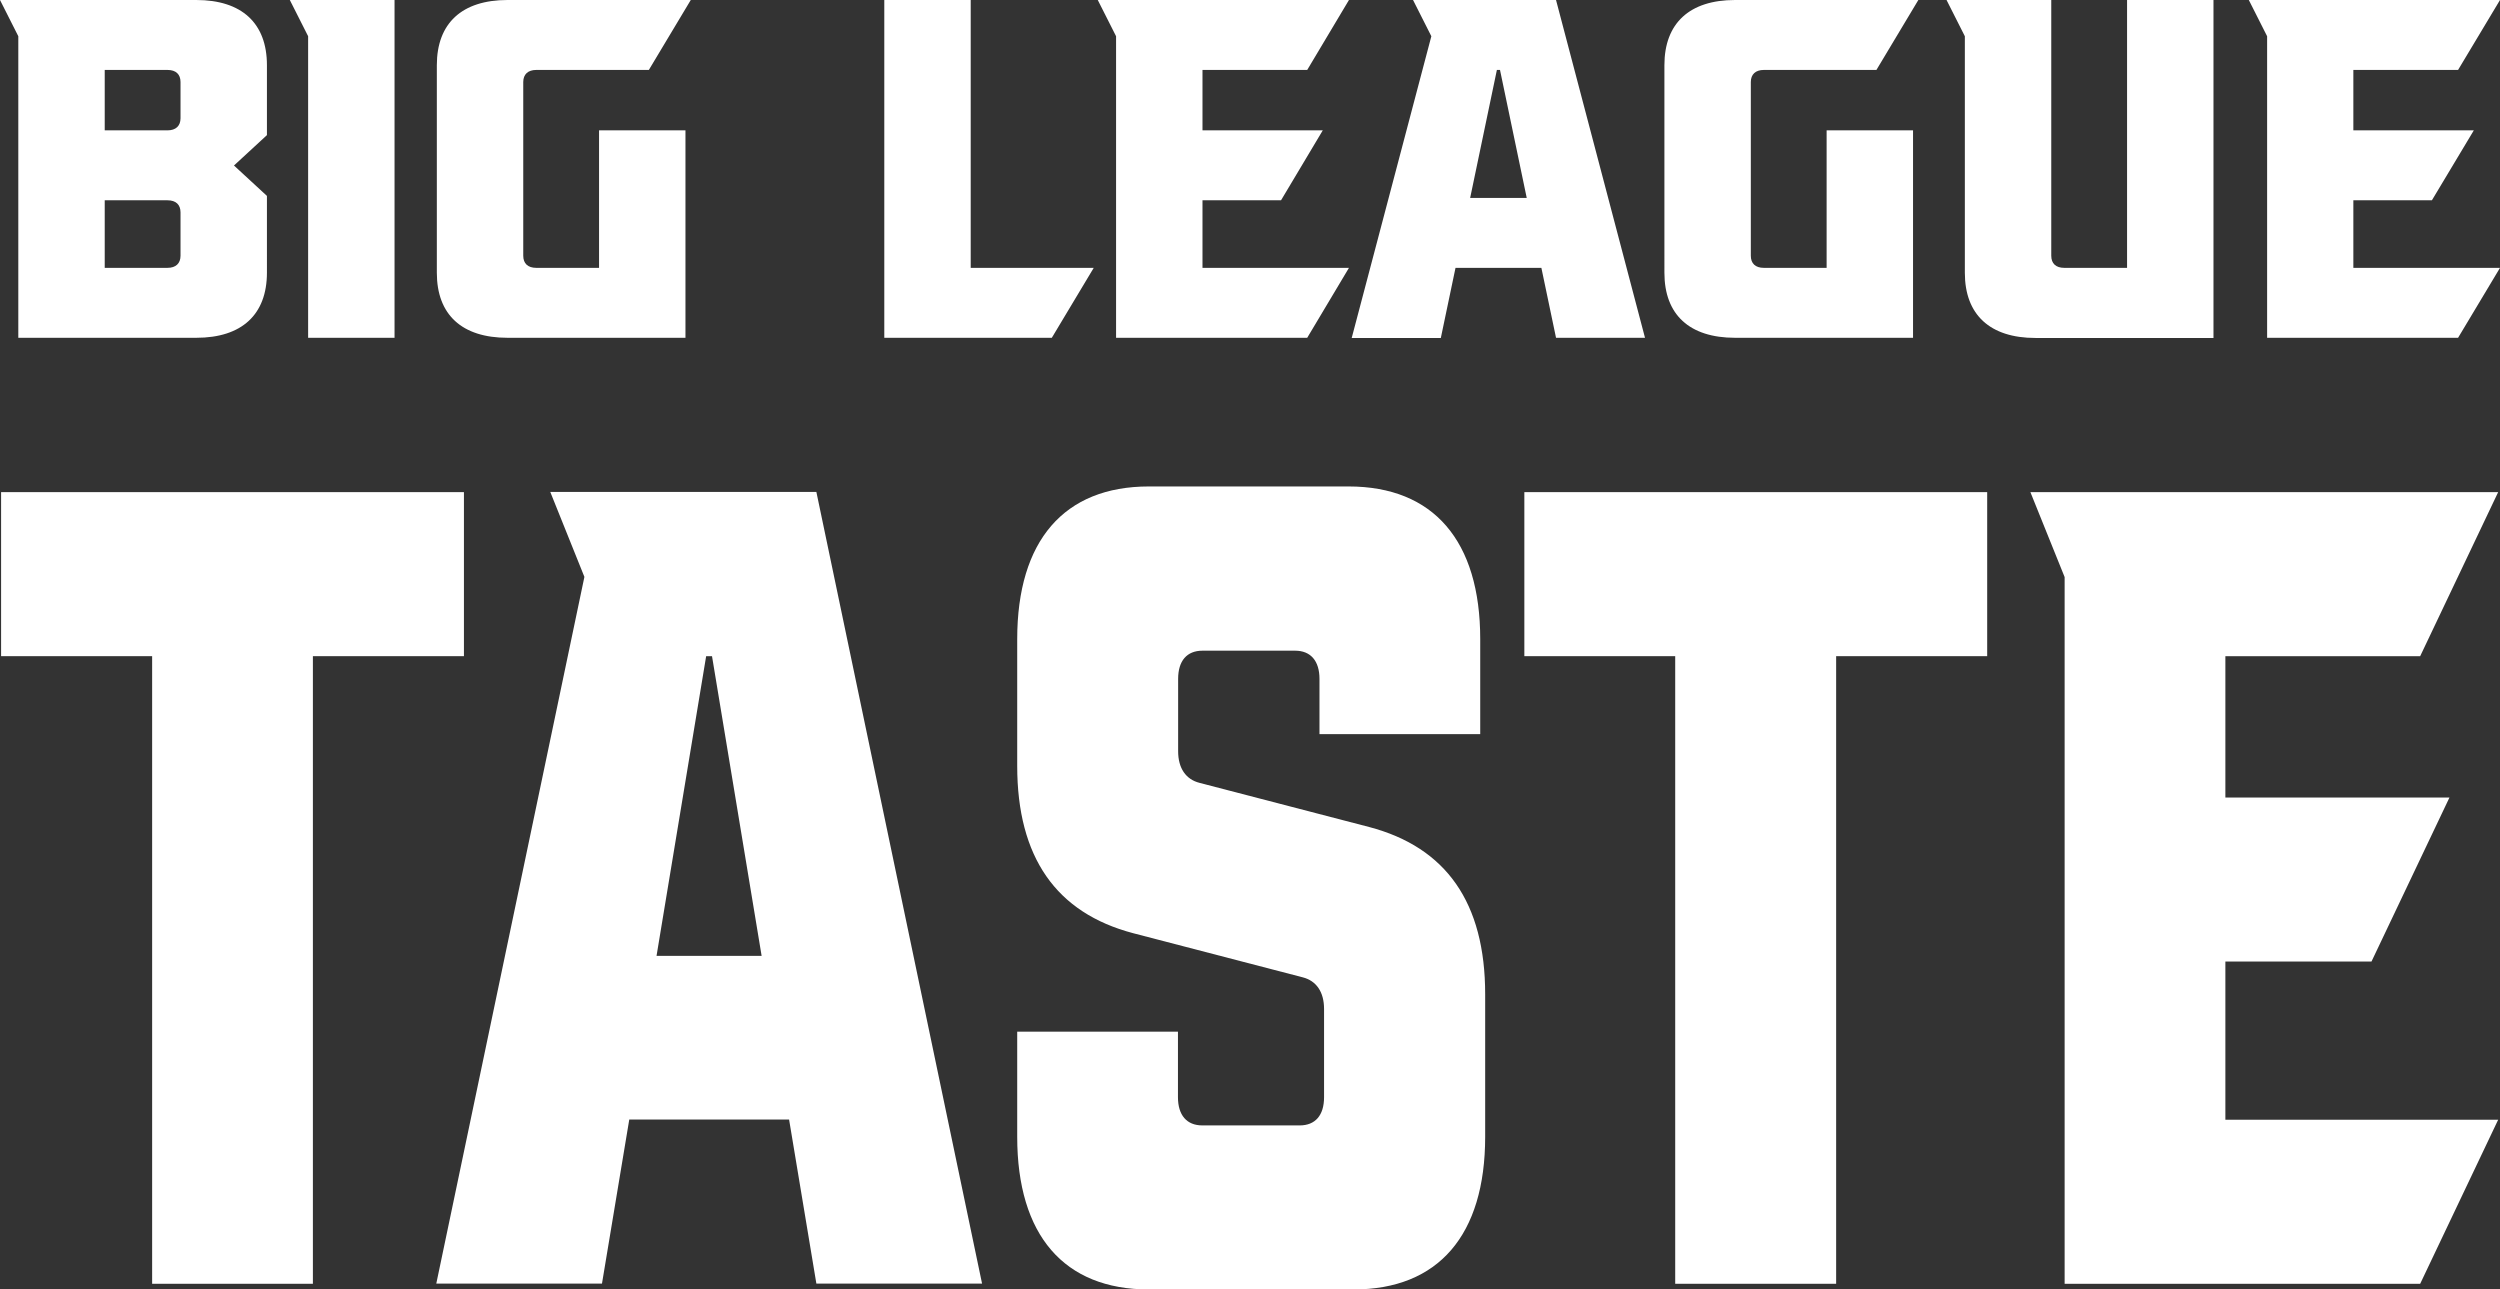
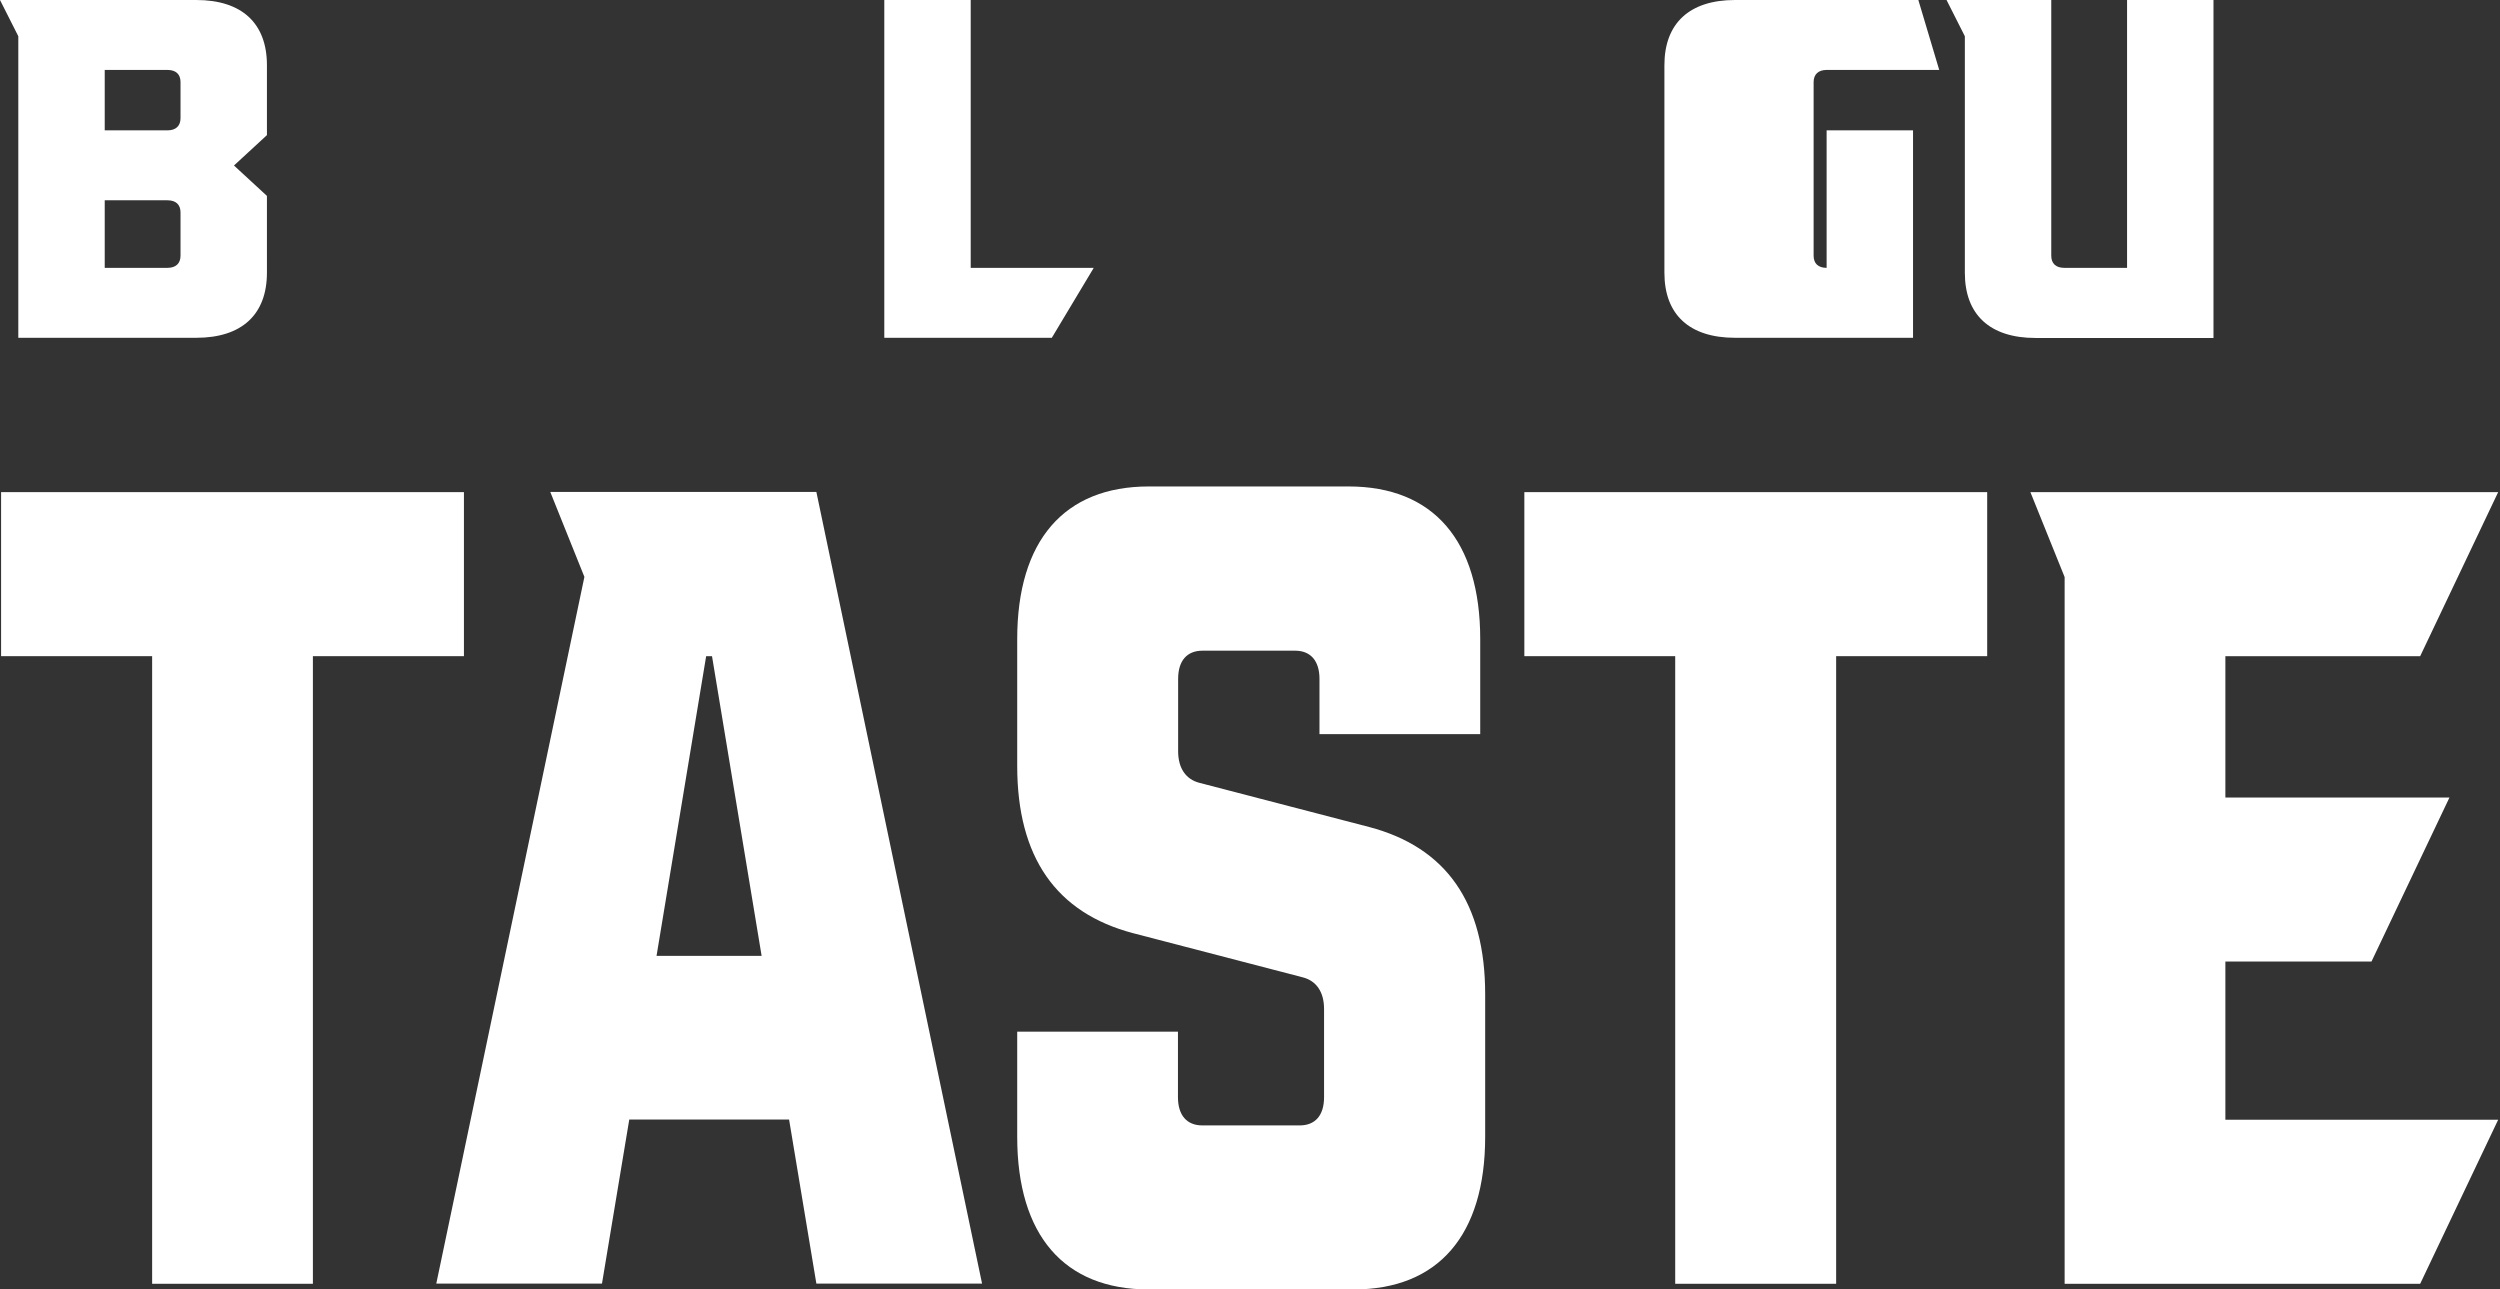
<svg xmlns="http://www.w3.org/2000/svg" version="1.1" id="Layer_1" x="0px" y="0px" viewBox="0 0 1365.5 704.3" style="enable-background:new 0 0 1365.5 704.3;" xml:space="preserve">
  <rect x="0" y="0" width="1365.5" height="704.3" fill="#333333" stroke="none" />
  <style type="text/css">
	.st0{fill:#FFFFFF;}
</style>
  <g>
    <polygon class="st0" points="253.4,268.8 0.6,268.8 0.6,358.4 83.1,358.4 83.1,701.2 170.9,701.2 170.9,358.4 253.4,358.4  " />
    <path class="st0" d="M300.6,268.8l18.6,46.3l-80.9,386h90.5l14.9-89.6H431l14.9,89.6h90.5l-90.5-432.4H300.6V268.8z M358.6,522.1   l27.1-163.7h3.2L416,522.1H358.6z" />
    <path class="st0" d="M747.8,451.7l-92.6-24.1c-7.5-1.9-11.7-8-11.7-17.3v-39.5c0-9.9,4.8-15.4,13.3-15.4h50.6   c8.5,0,13.3,5.6,13.3,15.4V401h87.8v-51.9c0-53.7-25.5-83.4-71.9-83.4H627.5c-46.3,0-71.9,29.6-71.9,83.4v69.2   c0,50,21.3,80.3,63.3,91.4l92.6,24.1c7.5,1.9,11.7,8,11.7,17.3v48.2c0,9.9-4.8,15.4-13.3,15.4h-53.2c-8.5,0-13.3-5.6-13.3-15.4   v-35.8h-87.8v57.4c0,53.7,25.5,83.4,71.9,83.4h111.8c46.3,0,71.9-29.6,71.9-83.4v-77.8C811.2,493,789.9,462.8,747.8,451.7z" />
    <polygon class="st0" points="832.6,358.4 915,358.4 915,701.2 1002.9,701.2 1002.9,358.4 1085.4,358.4 1085.4,268.8 832.6,268.8     " />
    <polygon class="st0" points="1321.9,358.4 1364.5,268.8 1109,268.8 1127.7,315.2 1127.7,701.2 1321.9,701.2 1364.5,611.6    1215.5,611.6 1215.5,525.2 1295.3,525.2 1337.9,435.6 1215.5,435.6 1215.5,358.4  " />
    <path class="st0" d="M10,184.5h97.2c24.9,0,38.6-12.7,38.6-35.6V107l-18-16.6l18-16.6V35.6c0-22.9-13.7-35.6-38.6-35.6H0l10,19.8   V184.5z M57.2,38.2h34.3c4.6,0,7.1,2.4,7.1,6.6v19.8c0,4.2-2.6,6.6-7.1,6.6H57.2V38.2z M57.2,109.4h34.3c4.6,0,7.1,2.4,7.1,6.6   v23.7c0,4.2-2.6,6.6-7.1,6.6H57.2V109.4z" />
-     <polygon class="st0" points="168.3,184.5 215.5,184.5 215.5,0 158.3,0 168.3,19.8  " />
-     <path class="st0" d="M277.2,184.5h97.2V71.2h-47.2v75.1h-34.3c-4.6,0-7.1-2.4-7.1-6.6V44.8c0-4.2,2.6-6.6,7.1-6.6h61.5L377.3,0   H277.2c-24.9,0-38.6,12.7-38.6,35.6V149C238.6,171.9,252.3,184.5,277.2,184.5z" />
    <polygon class="st0" points="597.4,146.3 530.2,146.3 530.2,0 483,0 483,184.5 574.5,184.5  " />
-     <polygon class="st0" points="609.6,184.5 714,184.5 736.8,146.3 656.8,146.3 656.8,109.4 699.7,109.4 722.5,71.2 656.8,71.2    656.8,38.2 714,38.2 736.8,0 599.6,0 609.6,19.8  " />
-     <path class="st0" d="M787,184.5l8-38.2h46.9l8,38.2h48.6L849.9,0h-78.1l10,19.8l-43.5,164.8H787V184.5z M817.6,38.2h1.7l14.6,69.9   H803L817.6,38.2z" />
-     <path class="st0" d="M947.7,184.5h97.2V71.2h-47.2v75.1h-34.3c-4.6,0-7.1-2.4-7.1-6.6V44.8c0-4.2,2.6-6.6,7.1-6.6h61.5L1047.8,0   H947.7c-24.9,0-38.6,12.7-38.6,35.6V149C909.1,171.9,922.8,184.5,947.7,184.5z" />
+     <path class="st0" d="M947.7,184.5h97.2V71.2h-47.2v75.1c-4.6,0-7.1-2.4-7.1-6.6V44.8c0-4.2,2.6-6.6,7.1-6.6h61.5L1047.8,0   H947.7c-24.9,0-38.6,12.7-38.6,35.6V149C909.1,171.9,922.8,184.5,947.7,184.5z" />
    <path class="st0" d="M1073.2,149c0,22.9,13.7,35.6,38.6,35.6h97.2V0h-47.2v146.3h-34.3c-4.6,0-7.1-2.4-7.1-6.6V0h-57.2l10,19.8V149   z" />
-     <polygon class="st0" points="1285.4,109.4 1328.3,109.4 1351.2,71.2 1285.4,71.2 1285.4,38.2 1342.6,38.2 1365.5,0 1228.3,0    1238.3,19.8 1238.3,184.5 1342.6,184.5 1365.5,146.3 1285.4,146.3  " />
  </g>
</svg>